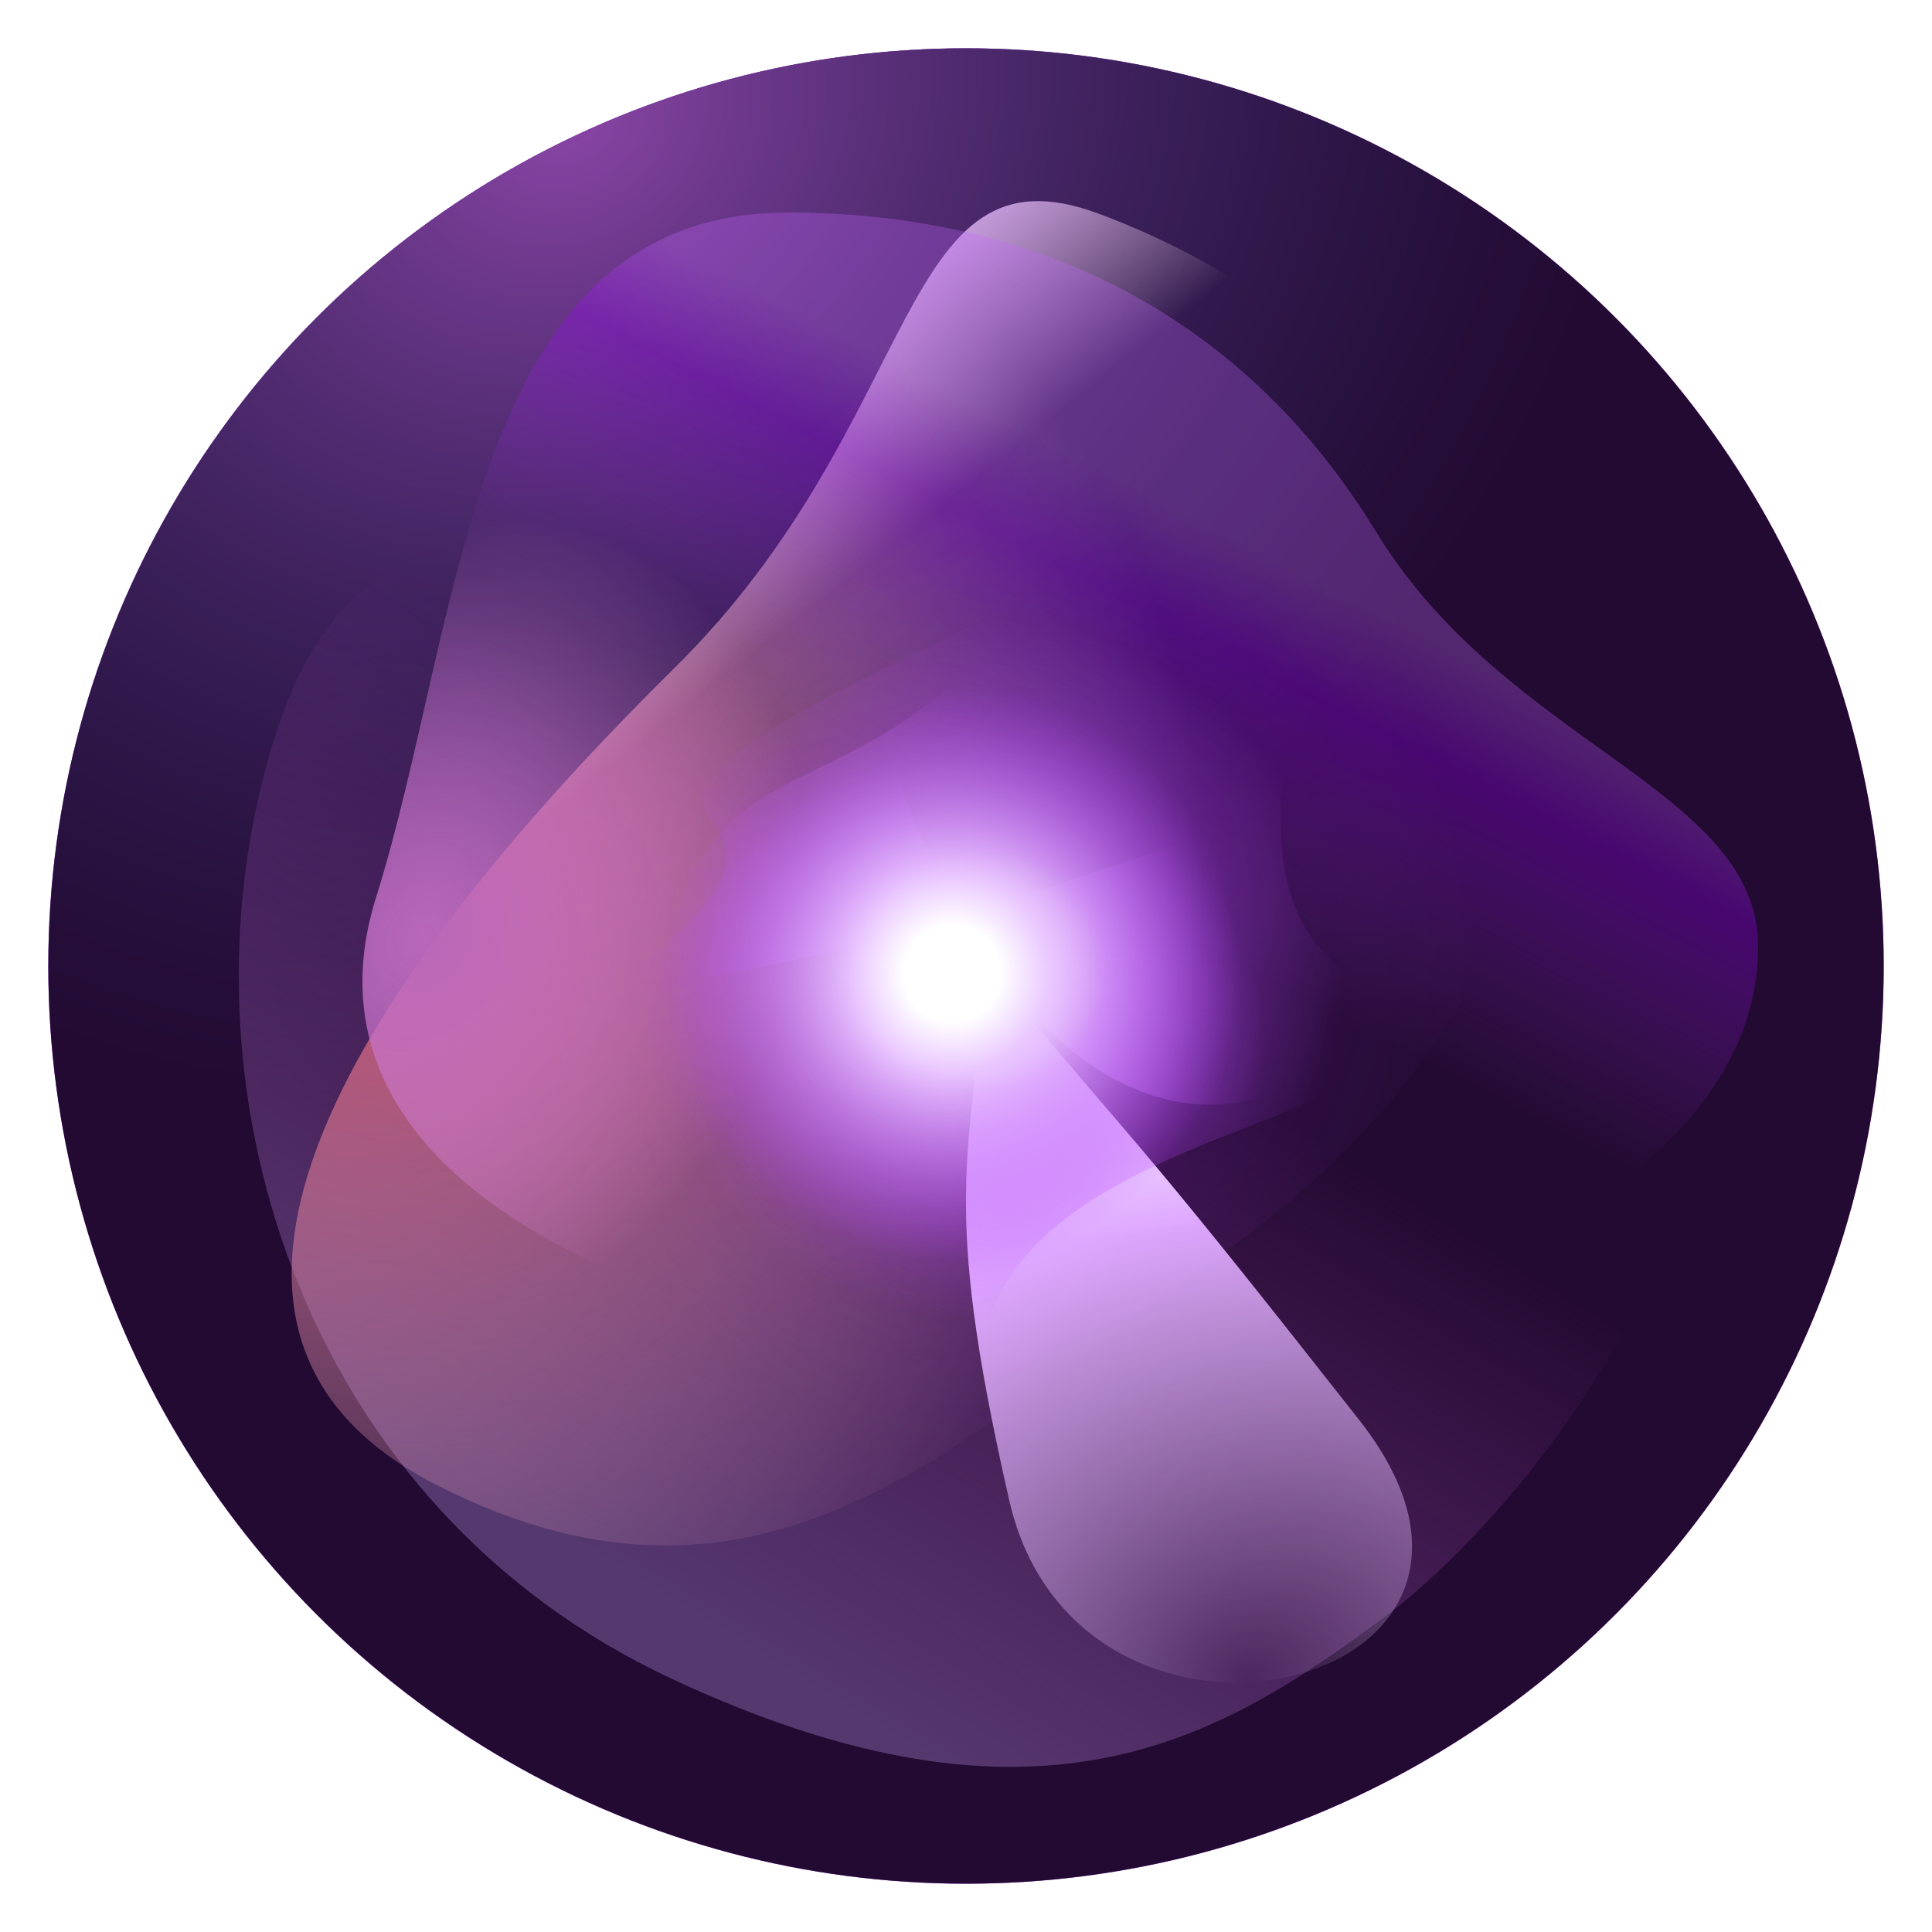
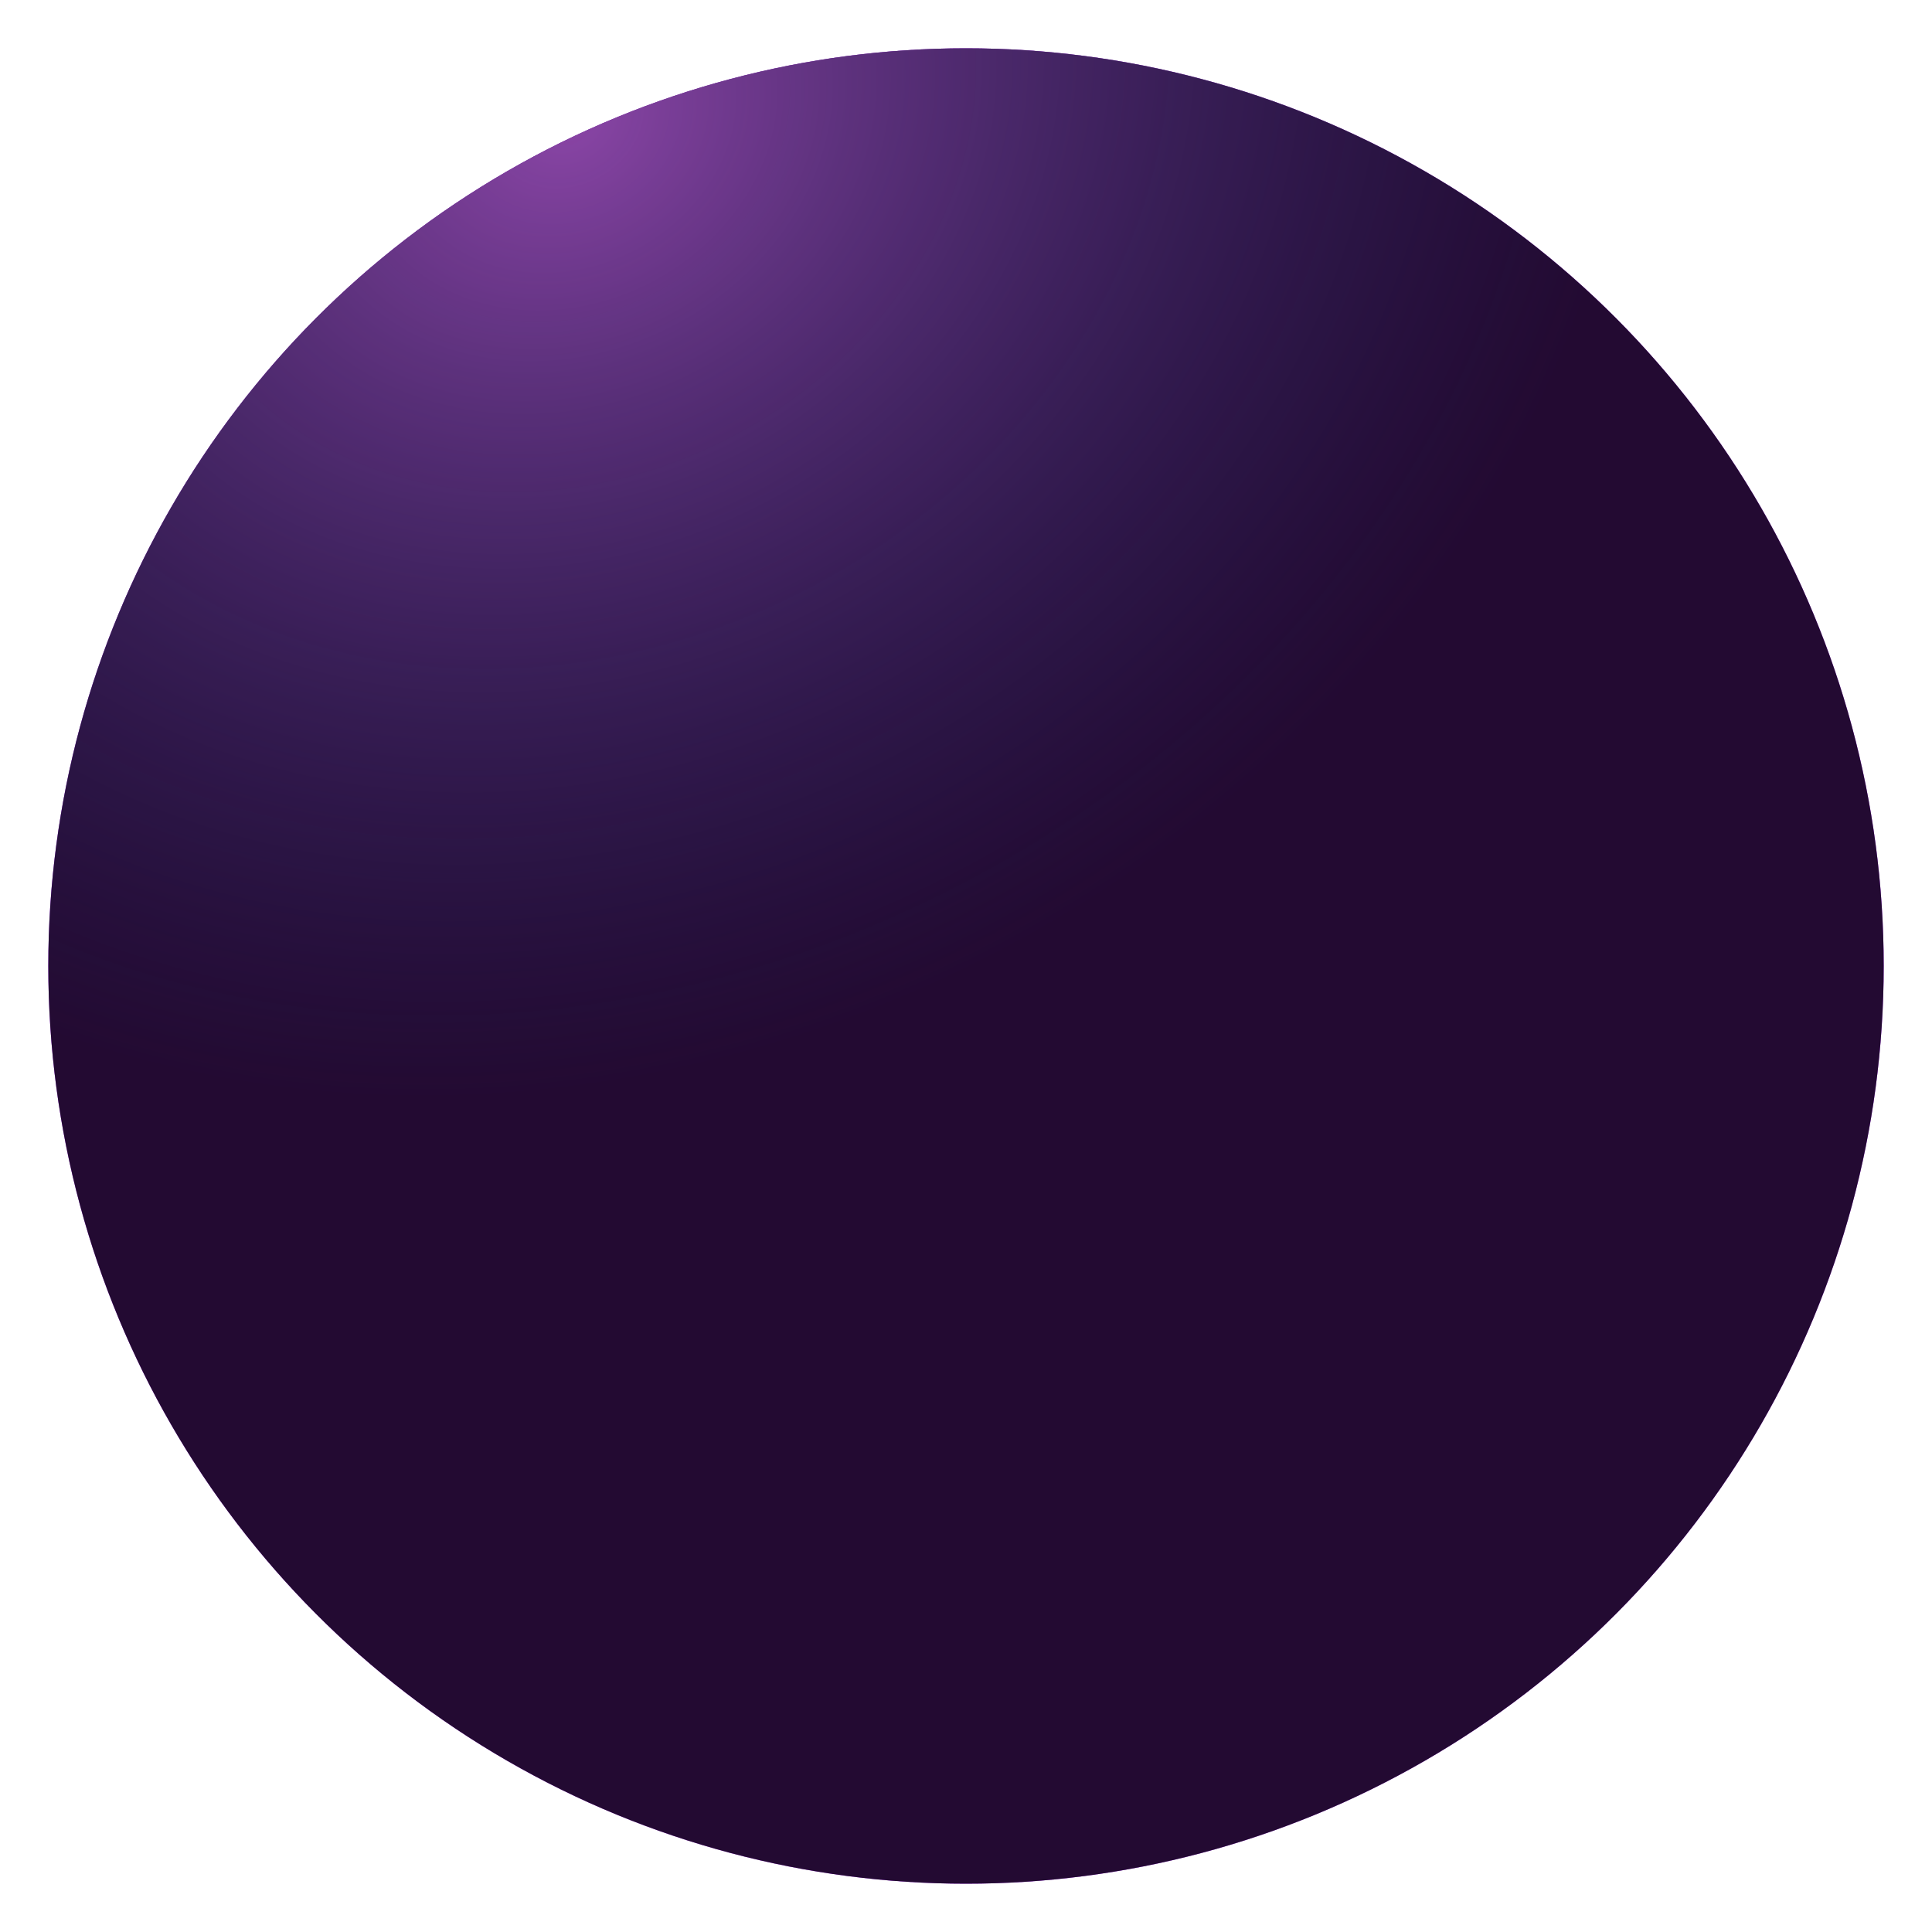
<svg xmlns="http://www.w3.org/2000/svg" width="80" height="80" viewBox="8 8 80 80" fill="none">
  <script />
  <defs>
    <filter id="halo">
      <feDropShadow dx="0" dy="0" stdDeviation="6" flood-color="rgba(158, 0, 255, 0.6)" />
    </filter>
  </defs>
  <g transform-origin="center">
    <animateTransform attributeName="transform" attributeType="XML" type="scale" values="0.95;1.0;0.95" dur="3s" begin="0s" repeatCount="indefinite" calcMode="spline" keySplines="0.4 0 0.6 1; 0.4 0 0.6 1" keyTimes="0;0.5;1" />
    <defs>
      <circle cx="48" cy="48" r="38" fill="none" stroke="rgba(158, 0, 255, 0.8)" stroke-width="3" filter="url(#halo)" />
      <filter id="filter0_f_4893_20637" x="0" y="0" width="96" height="96" filterUnits="userSpaceOnUse" color-interpolation-filters="sRGB">
        <feFlood flood-opacity="0" result="BackgroundImageFix" />
        <feBlend mode="normal" in="SourceGraphic" in2="BackgroundImageFix" result="shape" />
        <feGaussianBlur stdDeviation="4" result="effect1_foregroundBlur_4893_20637" />
      </filter>
      <filter id="filter1_f_4893_20637" x="6" y="6" width="84" height="84" filterUnits="userSpaceOnUse" color-interpolation-filters="sRGB">
        <feFlood flood-opacity="0" result="BackgroundImageFix" />
        <feBlend mode="normal" in="SourceGraphic" in2="BackgroundImageFix" result="shape" />
        <feGaussianBlur stdDeviation="1" result="effect1_foregroundBlur_4893_20637" />
      </filter>
      <filter id="filter2_iii_4893_20637" x="8" y="8" width="80" height="80" filterUnits="userSpaceOnUse" color-interpolation-filters="sRGB">
        <feFlood flood-opacity="0" result="BackgroundImageFix" />
        <feBlend mode="normal" in="SourceGraphic" in2="BackgroundImageFix" result="shape" />
        <feColorMatrix in="SourceAlpha" type="matrix" values="0 0 0 0 0 0 0 0 0 0 0 0 0 0 0 0 0 0 127 0" result="hardAlpha" />
        <feOffset />
        <feGaussianBlur stdDeviation="8" />
        <feComposite in2="hardAlpha" operator="arithmetic" k2="-1" k3="1" />
        <feColorMatrix type="matrix" values="0 0 0 0 0.863 0 0 0 0 0.252 0 0 0 0 0.618 0 0 0 0.6 0" />
        <feBlend mode="normal" in2="shape" result="effect1_innerShadow_4893_20637" />
        <feColorMatrix in="SourceAlpha" type="matrix" values="0 0 0 0 0 0 0 0 0 0 0 0 0 0 0 0 0 0 127 0" result="hardAlpha" />
        <feOffset />
        <feGaussianBlur stdDeviation="6" />
        <feComposite in2="hardAlpha" operator="arithmetic" k2="-1" k3="1" />
        <feColorMatrix type="matrix" values="0 0 0 0 0.946 0 0 0 0 0.185 0 0 0 0 0.231 0 0 0 0.5 0" />
        <feBlend mode="normal" in2="effect1_innerShadow_4893_20637" result="effect2_innerShadow_4893_20637" />
        <feColorMatrix in="SourceAlpha" type="matrix" values="0 0 0 0 0 0 0 0 0 0 0 0 0 0 0 0 0 0 127 0" result="hardAlpha" />
        <feOffset />
        <feGaussianBlur stdDeviation="2.4" />
        <feComposite in2="hardAlpha" operator="arithmetic" k2="-1" k3="1" />
        <feColorMatrix type="matrix" values="0 0 0 0 1 0 0 0 0 0.738 0 0 0 0 0.942 0 0 0 0.6 0" />
        <feBlend mode="normal" in2="effect2_innerShadow_4893_20637" result="effect3_innerShadow_4893_20637" />
      </filter>
      <filter id="filter3_f_4893_20637" x="29.599" y="28.798" width="37.6" height="38.399" filterUnits="userSpaceOnUse" color-interpolation-filters="sRGB">
        <feFlood flood-opacity="0" result="BackgroundImageFix" />
        <feBlend mode="normal" in="SourceGraphic" in2="BackgroundImageFix" result="shape" />
        <feGaussianBlur stdDeviation="0.8" result="effect1_foregroundBlur_4893_20637" />
      </filter>
      <radialGradient id="paint0_angular_4893_20637" cx="0" cy="0" r="1" gradientUnits="userSpaceOnUse" gradientTransform="translate(48 48) rotate(90) scale(40)">
        <stop stop-color="#CD7BFF" />
        <stop offset="0.314" stop-color="#B94DFB" />
        <stop offset="1" stop-color="#9E00FF" />
      </radialGradient>
      <radialGradient id="paint1_angular_4893_20637" cx="0" cy="0" r="1" gradientUnits="userSpaceOnUse" gradientTransform="translate(48 48) rotate(90) scale(40)">
        <stop stop-color="#EDD1FF" />
        <stop offset="0.314" stop-color="#D898FF" />
        <stop offset="1" stop-color="#B94DFB" />
      </radialGradient>
      <radialGradient id="paint2_radial_4893_20637" cx="0" cy="0" r="1" gradientUnits="userSpaceOnUse" gradientTransform="translate(31.2 13.2) rotate(63.446) scale(38.904 46.15)">
        <stop stop-color="#DA72FF" stop-opacity="0.63" />
        <stop offset="1" stop-color="#344B9D" stop-opacity="0" />
      </radialGradient>
      <linearGradient id="paint3_linear_4893_20637" x1="25.076" y1="68.063" x2="41.028" y2="41.926" gradientUnits="userSpaceOnUse">
        <stop stop-color="#9777C0" stop-opacity="0.53" />
        <stop offset="1" stop-color="#E95BEC" stop-opacity="0" />
      </linearGradient>
      <radialGradient id="paint4_radial_4893_20637" cx="0" cy="0" r="1" gradientUnits="userSpaceOnUse" gradientTransform="translate(23.719 44.953) rotate(32.536) scale(33.934 34.699)">
        <stop stop-color="#C1506B" />
        <stop offset="1" stop-color="#F7BADE" stop-opacity="0" />
      </radialGradient>
      <linearGradient id="paint5_linear_4893_20637" x1="31.236" y1="27.637" x2="37.928" y2="36.107" gradientUnits="userSpaceOnUse">
        <stop stop-color="#E0AEFF" />
        <stop offset="1" stop-color="#FFE5ED" stop-opacity="0" />
      </linearGradient>
      <radialGradient id="paint6_radial_4893_20637" cx="0" cy="0" r="1" gradientUnits="userSpaceOnUse" gradientTransform="translate(50.687 48.429) rotate(109.542) scale(20.218 18.239)">
        <stop stop-color="#9E00FF" />
        <stop offset="1" stop-color="#B94DFB" stop-opacity="0" />
      </radialGradient>
      <linearGradient id="paint7_linear_4893_20637" x1="71.34" y1="54.332" x2="79.245" y2="39.209" gradientUnits="userSpaceOnUse">
        <stop stop-color="#B94DFB" stop-opacity="0" />
        <stop offset="0.666" stop-color="#9E00FF" />
        <stop offset="0.912" stop-color="#C566FF" />
      </linearGradient>
      <radialGradient id="paint8_radial_4893_20637" cx="0" cy="0" r="1" gradientUnits="userSpaceOnUse" gradientTransform="translate(25.599 46.801) rotate(30.7) scale(14.886 18.167)">
        <stop stop-color="#B967BA" />
        <stop offset="1" stop-color="#EE91F0" stop-opacity="0" />
      </radialGradient>
      <radialGradient id="paint9_radial_4893_20637" cx="0" cy="0" r="1" gradientUnits="userSpaceOnUse" gradientTransform="translate(59.6 77.6) rotate(-102.011) scale(19.221 24.616)">
        <stop stop-color="#ECCCFF" stop-opacity="0" />
        <stop offset="1" stop-color="#DEA7FF" />
      </radialGradient>
      <linearGradient id="paint10_linear_4893_20637" x1="49.825" y1="51.52" x2="51.03" y2="59.682" gradientUnits="userSpaceOnUse">
        <stop stop-color="white" />
        <stop offset="1" stop-color="white" stop-opacity="0" />
      </linearGradient>
      <radialGradient id="paint11_angular_4893_20637" cx="0" cy="0" r="1" gradientUnits="userSpaceOnUse" gradientTransform="translate(48.401 50.801) rotate(-65.011) scale(44.764 47.079)">
        <stop offset="0.008" stop-color="#DFABFF" />
        <stop offset="0.258" stop-color="#B94DFB" stop-opacity="0" />
        <stop offset="0.57" stop-color="#FFF1E0" stop-opacity="0" />
        <stop offset="0.762" stop-color="#B94DFB" stop-opacity="0" />
      </radialGradient>
      <radialGradient id="paint12_radial_4893_20637" cx="0" cy="0" r="1" gradientUnits="userSpaceOnUse" gradientTransform="translate(48.935 48.155) rotate(90) scale(14.556 14.661)">
        <stop stop-color="white" />
        <stop offset="0.166" stop-color="white" />
        <stop offset="0.335" stop-color="#B94DFB" />
        <stop offset="1" stop-color="#B94DFB" stop-opacity="0" />
      </radialGradient>
      <radialGradient id="paint13_radial_4893_20637" cx="0" cy="0" r="1" gradientUnits="userSpaceOnUse" gradientTransform="translate(47.431 48.312) rotate(-180) scale(12 12)">
        <stop stop-color="white" />
        <stop offset="0.166" stop-color="white" />
        <stop offset="0.335" stop-color="#EAC8FF" />
        <stop offset="1" stop-color="#B94DFB" stop-opacity="0" />
      </radialGradient>
    </defs>
    <g clip-path="url(#circleClip)">
      <g filter="url(#filter0_f_4893_20637)">
        <circle cx="48" cy="48" r="38" fill="url(#paint0_angular_4893_20637)" fill-opacity="0.4" />
      </g>
      <g filter="url(#filter1_f_4893_20637)">
        <circle cx="48" cy="48" r="38" fill="url(#paint1_angular_4893_20637)" fill-opacity="0.8" />
      </g>
      <g filter="url(#filter2_iii_4893_20637)">
        <circle cx="48" cy="48" r="38" fill="#230A32" />
        <circle cx="48" cy="48" r="38" fill="url(#paint2_radial_4893_20637)" fill-opacity="0.9" />
      </g>
      <mask id="mask0_4893_20637" style="mask-type:alpha" maskUnits="userSpaceOnUse" x="8" y="8" width="80" height="80">
-         <path d="M88 48C88 70.091 70.091 88 48 88C25.909 88 8 70.091 8 48C8 25.909 25.909 8 48 8C70.091 8 88 25.909 88 48Z" fill="white" />
-       </mask>
+         </mask>
      <g mask="url(#mask0_4893_20637)">
        <g style="mix-blend-mode:plus-lighter">
-           <path d="M19.01 39.78C15.335 53.453 20.604 70.399 35.799 77.508C50.995 84.618 58.53 80.03 65.357 74.933C72.184 69.835 86.23 51.905 73.568 39.738C60.907 27.571 50.123 34.611 36.458 32.962C31.177 32.325 22.685 26.106 19.01 39.78Z" fill="url(#paint3_linear_4893_20637)" fill-opacity="0.8" />
          <animateTransform attributeName="transform" type="rotate" from="0 50 50" to="-360 50 50" dur="22s" repeatCount="indefinite" />
        </g>
        <g>
          <path d="M57.884 60.408C80.483 44.895 71.488 23.534 53.481 16.843C45.082 13.723 46.365 25.36 35.93 35.66C25.494 45.961 12.129 62.364 26.072 69.488C40.015 76.613 48.339 66.961 57.884 60.408Z" fill="url(#paint4_radial_4893_20637)" />
          <animateTransform attributeName="transform" type="rotate" from="0 50 50" to="-360 50 50" dur="10s" repeatCount="indefinite" />
        </g>
        <g>
          <path d="M57.884 60.408C80.483 44.895 71.488 23.534 53.481 16.843C45.082 13.723 46.365 25.36 35.93 35.66C25.494 45.961 12.129 62.364 26.072 69.488C40.015 76.613 48.339 66.961 57.884 60.408Z" fill="url(#paint5_linear_4893_20637)" />
          <animateTransform attributeName="transform" type="rotate" from="0 50 50" to="360 50 50" dur="10s" repeatCount="indefinite" />
        </g>
        <g>
-           <path d="M57.884 60.408C80.483 44.895 71.488 23.534 53.481 16.843C45.082 13.723 46.365 25.36 35.93 35.66C25.494 45.961 12.129 62.364 26.072 69.488C40.015 76.613 48.339 66.961 57.884 60.408Z" fill="url(#paint6_radial_4893_20637)" fill-opacity="0.2" />
          <animateTransform attributeName="transform" type="rotate" from="0 50 50" to="360 50 50" dur="10s" repeatCount="indefinite" />
        </g>
        <g>
          <path d="M23.573 45.157C27.199 33.601 27.394 16.801 40.623 16.801C51.067 16.801 59.599 21.201 64.992 30.035C70.386 38.87 80.799 40.674 80.799 47.201C80.799 59.042 59.919 65.239 47.199 64.001C34.479 62.763 19.946 56.714 23.573 45.157Z" fill="url(#paint7_linear_4893_20637)" fill-opacity="0.3" style="mix-blend-mode:plus-lighter" />
          <animateTransform attributeName="transform" type="rotate" from="0 50 50" to="-360 50 50" dur="14s" repeatCount="indefinite" />
        </g>
        <g>
          <path d="M23.573 45.157C27.199 33.601 27.394 16.801 40.623 16.801C51.067 16.801 59.599 21.201 64.992 30.035C70.386 38.87 80.799 40.674 80.799 47.201C80.799 59.042 59.919 65.239 47.199 64.001C34.479 62.763 19.946 56.714 23.573 45.157Z" fill="url(#paint8_radial_4893_20637)" />
          <animateTransform attributeName="transform" type="rotate" from="0 50 50" to="360 50 50" dur="10s" repeatCount="indefinite" />
        </g>
        <g>
          <path d="M49.791 70.127C52.683 82.8 73.083 78 64.283 66.8C55.483 55.6 55.868 56.352 48.785 48C48.251 56.117 46.899 57.455 49.791 70.127Z" fill="url(#paint9_radial_4893_20637)" />
          <animateTransform attributeName="transform" type="rotate" from="0 50 50" to="360 50 50" dur="12s" repeatCount="indefinite" />
        </g>
        <g>
          <path d="M49.791 70.127C52.683 82.8 73.083 78 64.283 66.8C55.483 55.6 55.868 56.352 48.785 48C48.251 56.117 46.899 57.455 49.791 70.127Z" fill="url(#paint10_linear_4893_20637)" />
          <animateTransform attributeName="transform" type="rotate" from="0 50 50" to="-360 50 50" dur="22s" repeatCount="indefinite" />
        </g>
        <g>
          <path d="M19.201 42.001C9.69 20.791 52.001 3.201 45.105 21.035C38.21 38.868 55.713 67.818 68.11 45.827C78.705 27.035 28.711 63.21 19.201 42.001Z" fill="url(#paint11_angular_4893_20637)" style="mix-blend-mode:screen" />
          <animateTransform attributeName="transform" type="rotate" from="0 50 50" to="360 50 50" dur="8s" repeatCount="indefinite" />
        </g>
        <g style="mix-blend-mode:plus-lighter" filter="url(#filter3_f_4893_20637)">
-           <path d="M63.596 48.155C71.904 54.463 51.868 53.492 48.935 62.711C46.003 71.93 23.035 56.889 34.275 48.155C45.515 39.421 25.967 44.273 48.935 33.599C71.904 22.924 55.288 41.847 63.596 48.155Z" fill="url(#paint12_radial_4893_20637)" fill-opacity="0.6" />
+           <path d="M63.596 48.155C71.904 54.463 51.868 53.492 48.935 62.711C46.003 71.93 23.035 56.889 34.275 48.155C71.904 22.924 55.288 41.847 63.596 48.155Z" fill="url(#paint12_radial_4893_20637)" fill-opacity="0.6" />
        </g>
        <path d="M47.431 60.312C37.599 59.202 33.999 57.202 35.431 48.312C36.863 39.421 41.663 41.421 47.431 36.312C53.199 31.202 56.567 35.692 61.599 45.202C66.631 54.712 57.263 61.421 47.431 60.312Z" fill="url(#paint13_radial_4893_20637)" />
      </g>
    </g>
  </g>
</svg>